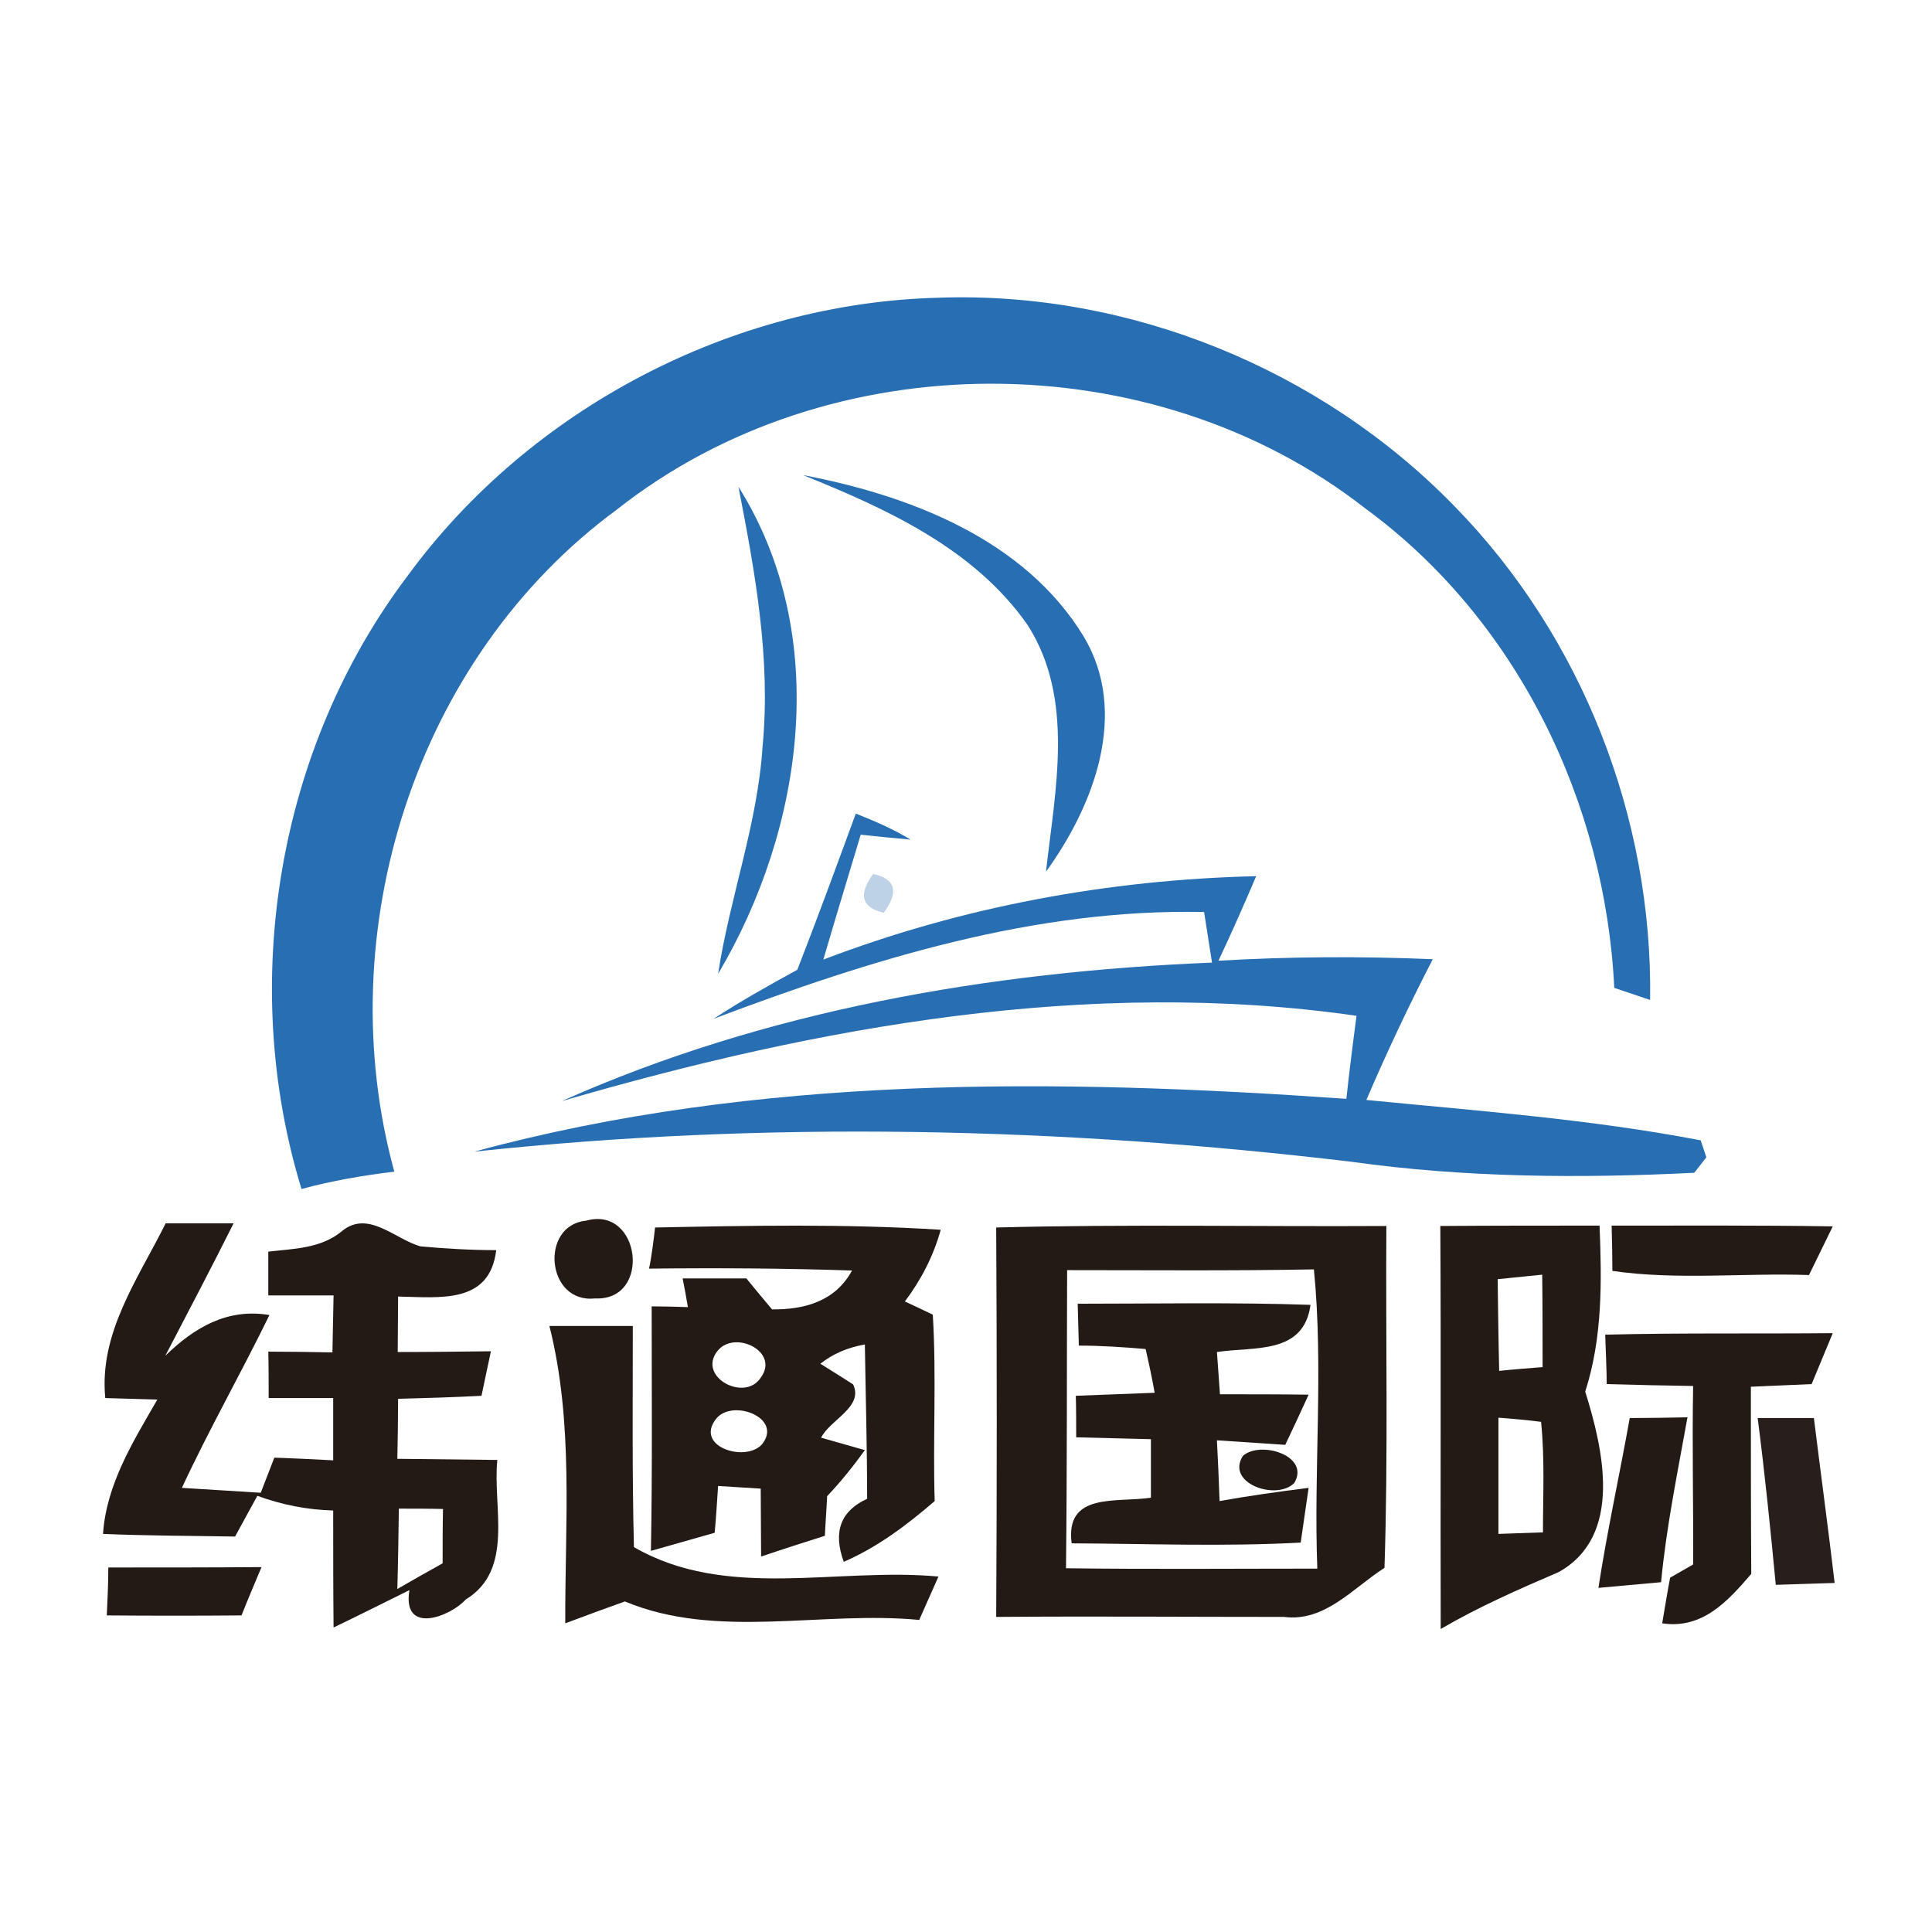
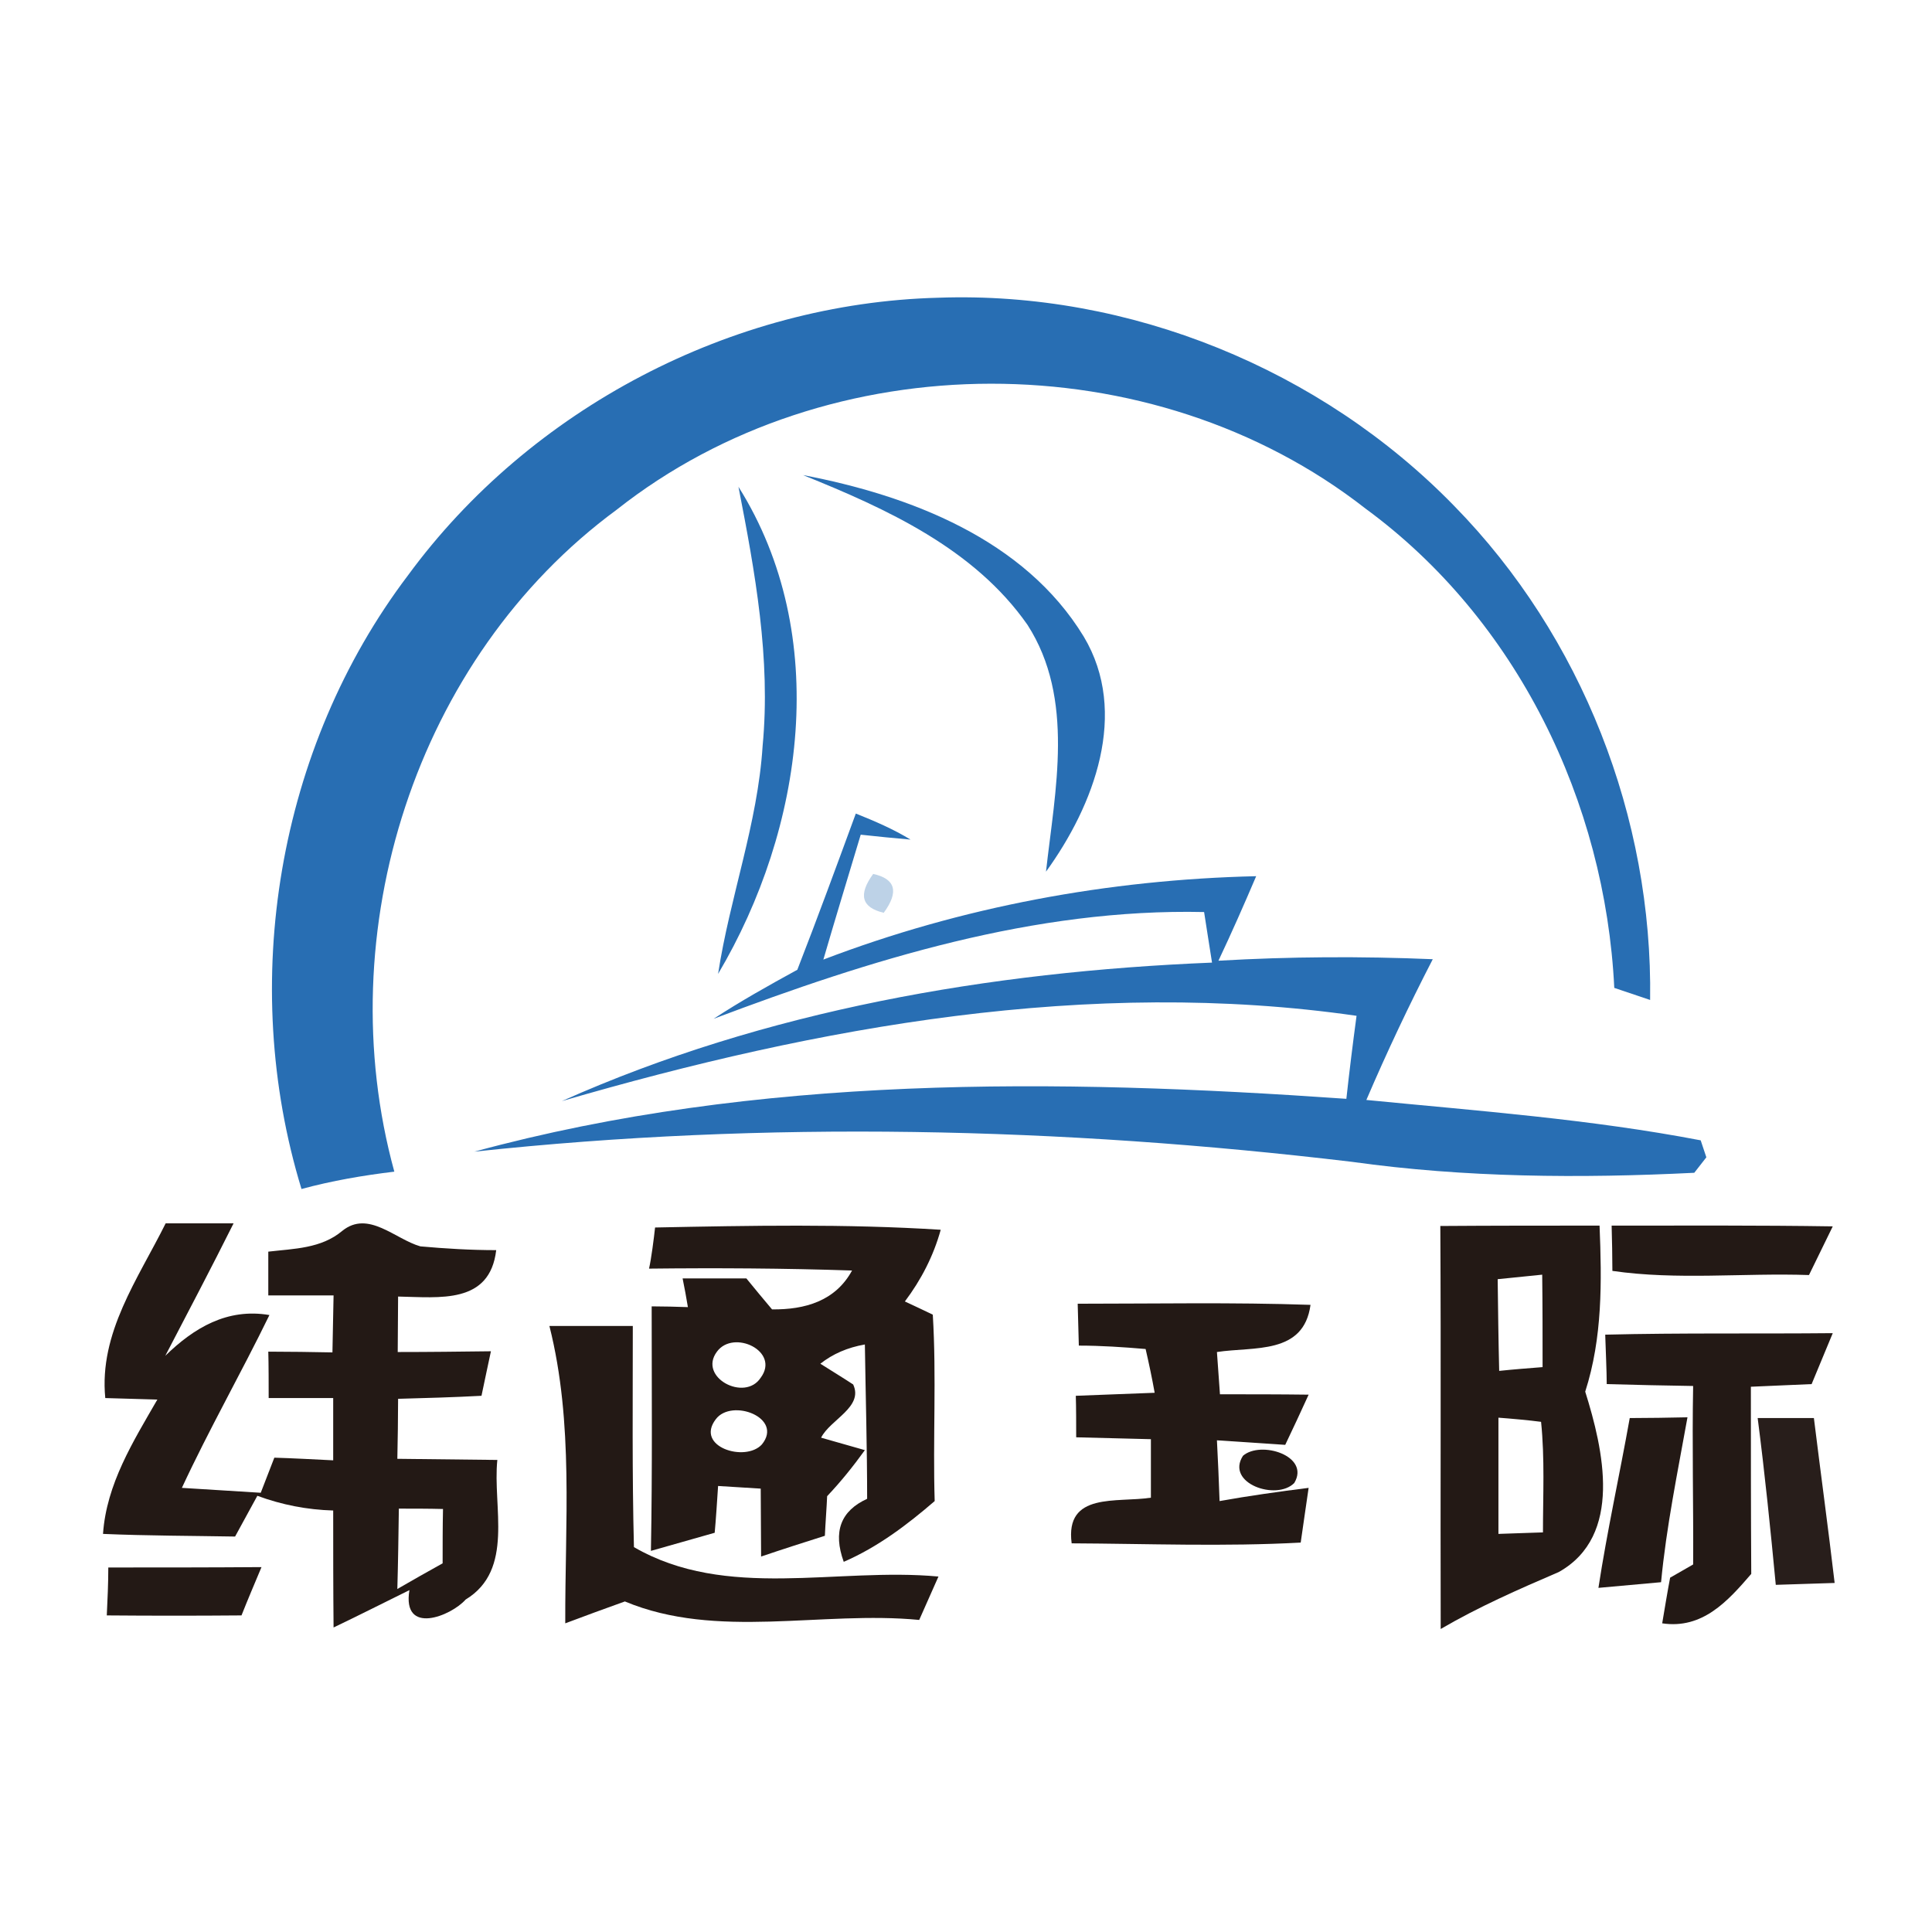
<svg xmlns="http://www.w3.org/2000/svg" version="1.1" id="Layer_1" x="0px" y="0px" viewBox="0 0 512 512" style="enable-background:new 0 0 512 512;" xml:space="preserve">
  <style type="text/css">
	.st0{fill:#FFFFFF;}
	.st1{fill:#286EB3;}
	.st2{fill:#BDD2E7;}
	.st3{fill:#231915;}
	.st4{fill:#281E1B;}
</style>
  <rect class="st0" width="512" height="512" />
  <g id="_x23_286eb3ff">
    <path class="st1" d="M108.1,152.5c32.4-44.2,85.8-72.2,140.6-73.6c50.6-1.8,101.4,18.9,136.7,55.2c33.8,34.5,52.6,82.6,51.9,130.9   c-2.4-0.8-7.1-2.4-9.5-3.2c-2.4-49.3-25.8-97.6-65.9-127c-56.5-44.2-142.2-44.2-198.5,0.3c-53.4,39.3-76.3,112-58.9,175.4   c-8.3,1-16.5,2.4-24.6,4.6C63.2,260.5,73.5,198.2,108.1,152.5z" />
    <path class="st1" d="M212.8,125.9c28.3,5.4,58.7,17,74.4,42.8c12.1,20.2,2.7,44.8-10,62.3c2.4-21.6,7.7-45.8-4.9-65.4   C258.2,145.4,234.9,134.8,212.8,125.9z" />
    <path class="st1" d="M195.7,129c24.7,39.3,17.4,90.6-5.4,129.1c3.1-20.3,10.5-39.8,11.8-60.4C204.3,174.6,200.1,151.6,195.7,129z" />
    <path class="st1" d="M226.8,215.6c5,2,9.9,4.1,14.5,6.9c-4.4-0.4-8.8-0.8-13.2-1.3c-3.3,11-6.7,22.1-9.9,33.1   c36.6-14,75.6-21.2,114.7-22.1c-3.2,7.5-6.5,15-10,22.4c18.9-1.1,37.9-1.2,56.8-0.4c-6.3,12.2-12.2,24.7-17.6,37.3   c29.6,2.9,59.4,5.1,88.6,10.7l1.5,4.5l-3.2,4.1c-30.2,1.5-60.7,1.3-90.7-2.9c-77.1-9.2-155.3-11-232.6-2.7   c75.1-20.4,154.1-19.4,231.1-14c0.8-7.3,1.7-14.6,2.7-22c-70.7-10.2-142.6,2.8-210.6,22.6c54-24.1,113.4-34.3,172.3-36.7   c-0.5-3.3-1.6-10-2.1-13.4c-45-1-88.4,12.6-130,28.3c7.2-4.7,14.7-8.9,22.2-13C216.6,243.4,221.7,229.5,226.8,215.6z" />
  </g>
  <g id="_x23_bdd2e7ff">
    <path class="st2" d="M231.4,231.6c5.9,1.3,6.9,4.7,2.8,10.3C228.3,240.5,227.4,237.1,231.4,231.6z" />
  </g>
  <g id="_x23_231915ff">
-     <path class="st3" d="M155.3,323.5c14.5-4.1,17.5,21.3,2.4,20.6C144.7,345.5,143,324.7,155.3,323.5z" />
    <path class="st3" d="M43.9,324.2c4.5,0,13.5,0,18,0c-5.9,11.8-12,23.4-18.1,35.1c7.6-7.4,16.4-12.7,27.6-10.8   c-7.5,15.4-16,30.3-23.2,45.8c5.2,0.3,15.7,1,20.9,1.3c0.9-2.3,2.7-7,3.6-9.3c3.9,0.1,11.7,0.5,15.6,0.7c0-4.1,0-12.4,0-16.5   c-4.2,0-12.8,0-17.1,0c0-3.1,0-9.2-0.1-12.3c4.3,0,12.8,0.1,17,0.2c0.1-3.8,0.2-11.3,0.3-15.1c-4.3,0-12.9,0-17.3,0   c0-2.9,0-8.7,0-11.6c6.8-0.8,14-0.8,19.6-5.5c6.9-5.6,14,2.2,20.7,4.1c6.7,0.6,13.4,1,20.1,1c-1.7,14.4-15,12.5-26,12.3   c0,3.7-0.1,11-0.1,14.7c8.2,0,16.5-0.1,24.7-0.2c-0.6,2.9-1.9,8.8-2.5,11.8c-7.4,0.4-14.8,0.6-22.1,0.8c0,4-0.1,11.9-0.2,15.9   c8.8,0.1,17.6,0.2,26.5,0.3c-1.3,12.4,4.6,29.1-8.4,37c-3.9,4.4-16.9,9.6-14.9-2.5c-6.7,3.3-13.4,6.7-20.1,9.9   c-0.1-10.3-0.1-20.7-0.1-31c-6.9-0.2-13.6-1.5-20.1-3.9c-2,3.6-3.9,7.2-5.9,10.8C50.8,407,39,407,27.3,406.5   c0.9-13.2,8-24.5,14.4-35.6c-3.4-0.1-10.3-0.3-13.8-0.4C26.2,353.2,36.6,338.9,43.9,324.2 M105.7,399.8c-0.1,7.1-0.2,14.2-0.4,21.3   c4-2.3,8-4.6,12-6.8c0-4.8,0-9.6,0.1-14.4C113.5,399.8,109.6,399.8,105.7,399.8z" />
    <path class="st3" d="M173.6,325.3c25.2-0.5,50.5-1,75.7,0.6c-1.9,6.9-5.2,13.3-9.5,19c1.9,0.9,5.6,2.6,7.4,3.5   c1,16.5,0,32.9,0.5,49.4c-7.3,6.3-15.1,12.2-24.1,16.1c-2.9-8-0.8-13.5,6.2-16.7c0-13.6-0.4-27.3-0.6-40.9   c-4.6,0.8-8.5,2.5-11.8,5.1c2.2,1.4,6.6,4.1,8.7,5.5c2.8,6-6.1,9.3-8.5,14.1c2.9,0.8,8.7,2.5,11.6,3.3c-3.1,4.3-6.4,8.4-10,12.2   c-0.1,2.6-0.5,7.9-0.6,10.5c-5.7,1.8-11.3,3.6-16.9,5.5c0-6-0.1-12-0.1-18c-2.8-0.2-8.5-0.5-11.3-0.7c-0.2,3.1-0.6,9.3-0.9,12.4   c-4.2,1.2-12.7,3.6-16.9,4.8c0.4-21.6,0.2-43.2,0.2-64.8c2.4,0,7.2,0.1,9.6,0.2c-0.3-1.9-1-5.7-1.4-7.6c4.2,0,12.7,0,16.9,0   c1.7,2.1,5.1,6.2,6.8,8.2c8.7,0.1,16.8-2.2,21.2-10.3c-17.9-0.6-35.9-0.7-53.8-0.5C172.6,333.6,173.3,328.1,173.6,325.3 M190,358.2   c-5.1,6.8,7.4,13.4,11.6,6.9C206.8,358.1,194.4,352.2,190,358.2 M189.7,376.1c-5.6,7.3,7.8,11.5,12.2,6.7   C207.7,375.7,193.9,370.5,189.7,376.1z" />
-     <path class="st3" d="M264,325.3c34.5-0.9,68.9-0.2,103.4-0.4c-0.2,30.2,0.5,60.4-0.5,90.6c-8.3,5.3-15.8,14.4-26.6,13   c-25.4,0-50.9-0.2-76.3,0C264.2,394.2,264.2,359.8,264,325.3 M282.8,336.6c-0.1,26.3,0,52.7-0.3,79c22.2,0.3,44.4,0.1,66.6,0.1   c-1-26.4,1.7-52.9-0.9-79.3C326.5,336.8,304.6,336.6,282.8,336.6z" />
    <path class="st3" d="M381.7,324.9c14.1-0.1,28.1-0.1,42.2-0.1c0.6,14.8,0.8,29.7-3.8,44c4.8,15.3,10.1,38.2-7,47.8   c-10.7,4.6-21.2,9.2-31.3,15.1C381.7,396.1,381.9,360.5,381.7,324.9 M396.9,339c0.1,8.1,0.2,16.2,0.4,24.3c3.8-0.4,7.7-0.7,11.5-1   c0-8.2,0-16.4-0.1-24.5C404.8,338.2,400.9,338.6,396.9,339 M397.1,375.7c0,10.3,0,20.5,0,30.8c3.9-0.1,7.8-0.3,11.8-0.4   c0-9.8,0.5-19.6-0.5-29.3C405.5,376.4,399.9,375.9,397.1,375.7z" />
    <path class="st3" d="M427.1,324.8c19.5,0,39.1-0.1,58.6,0.2c-2.1,4.3-4.2,8.6-6.3,12.9c-17.4-0.6-34.9,1.4-52.1-1.1   C427.3,333.8,427.2,327.8,427.1,324.8z" />
    <path class="st3" d="M285.6,345.5c20.6,0,41.1-0.4,61.7,0.3c-1.8,13.3-15,11-24.8,12.5c0.2,2.8,0.6,8.4,0.8,11.2   c7.8,0,15.6,0,23.5,0.1c-1.5,3.3-4.6,10-6.2,13.3c-6-0.4-12-0.8-18.1-1.2c0.3,5.4,0.5,10.8,0.7,16.1c7.8-1.4,15.7-2.5,23.6-3.5   c-0.5,3.6-1.6,10.8-2.1,14.5c-20.2,1.1-40.5,0.3-60.7,0.2c-1.8-13.7,12-10.7,21-12.1c0-5.2,0-10.3,0-15.5   c-6.6-0.2-13.2-0.3-19.8-0.5c0-2.8,0-8.2-0.1-11c7-0.3,13.9-0.5,20.9-0.8c-0.7-3.9-1.5-7.7-2.4-11.6c-5.9-0.5-11.8-0.9-17.7-0.9   L285.6,345.5z" />
    <path class="st3" d="M145.6,351.4c7.3,0,14.7,0,22.1,0c0,19.5-0.2,39.1,0.3,58.6c24.5,14.2,53.8,5.3,80.7,7.8   c-1.7,3.8-3.4,7.7-5.1,11.5c-25.8-2.5-53.6,5.3-78-4.9c-5.3,1.9-10.5,3.8-15.8,5.8C149.7,403.8,152.1,377.2,145.6,351.4z" />
    <path class="st3" d="M425.4,353.7c20.1-0.5,40.2-0.2,60.3-0.4c-1.9,4.5-3.7,9-5.6,13.5c-5.4,0.2-10.8,0.5-16.1,0.7   c0,16.5,0,33,0.1,49.6c-6.2,7.2-12.9,14.7-23.6,13.1c0.5-3,1.5-9,2.1-12.1l6.1-3.5c0.1-15.8-0.3-31.5,0-47.3   c-7.6-0.1-15.3-0.3-22.9-0.5C425.8,363.6,425.5,357,425.4,353.7z" />
    <path class="st3" d="M431.9,375.8c3.8,0,11.4-0.1,15.3-0.2c-2.6,14.5-5.6,29-7,43.7c-4.1,0.4-12.5,1.1-16.6,1.5   C425.9,405.8,429.2,390.9,431.9,375.8z" />
-     <path class="st3" d="M329.4,385.8c4.7-4.1,17.9,0,13.6,7.2C338.3,397.8,324.7,393.1,329.4,385.8z" />
+     <path class="st3" d="M329.4,385.8c4.7-4.1,17.9,0,13.6,7.2C338.3,397.8,324.7,393.1,329.4,385.8" />
    <path class="st3" d="M28.7,415.4c13.6,0,27.1,0,40.6-0.1c-1.8,4.3-3.6,8.5-5.3,12.8c-11.9,0.1-23.8,0.1-35.7,0   C28.5,423.9,28.7,419.6,28.7,415.4z" />
  </g>
  <g id="_x23_281e1bff">
    <path class="st4" d="M465.8,375.8c3.7,0,11.2,0,14.9,0c1.8,14.6,3.8,29.2,5.5,43.7c-3.9,0.1-11.7,0.4-15.6,0.5   C469.2,405.3,467.7,390.5,465.8,375.8z" />
  </g>
</svg>